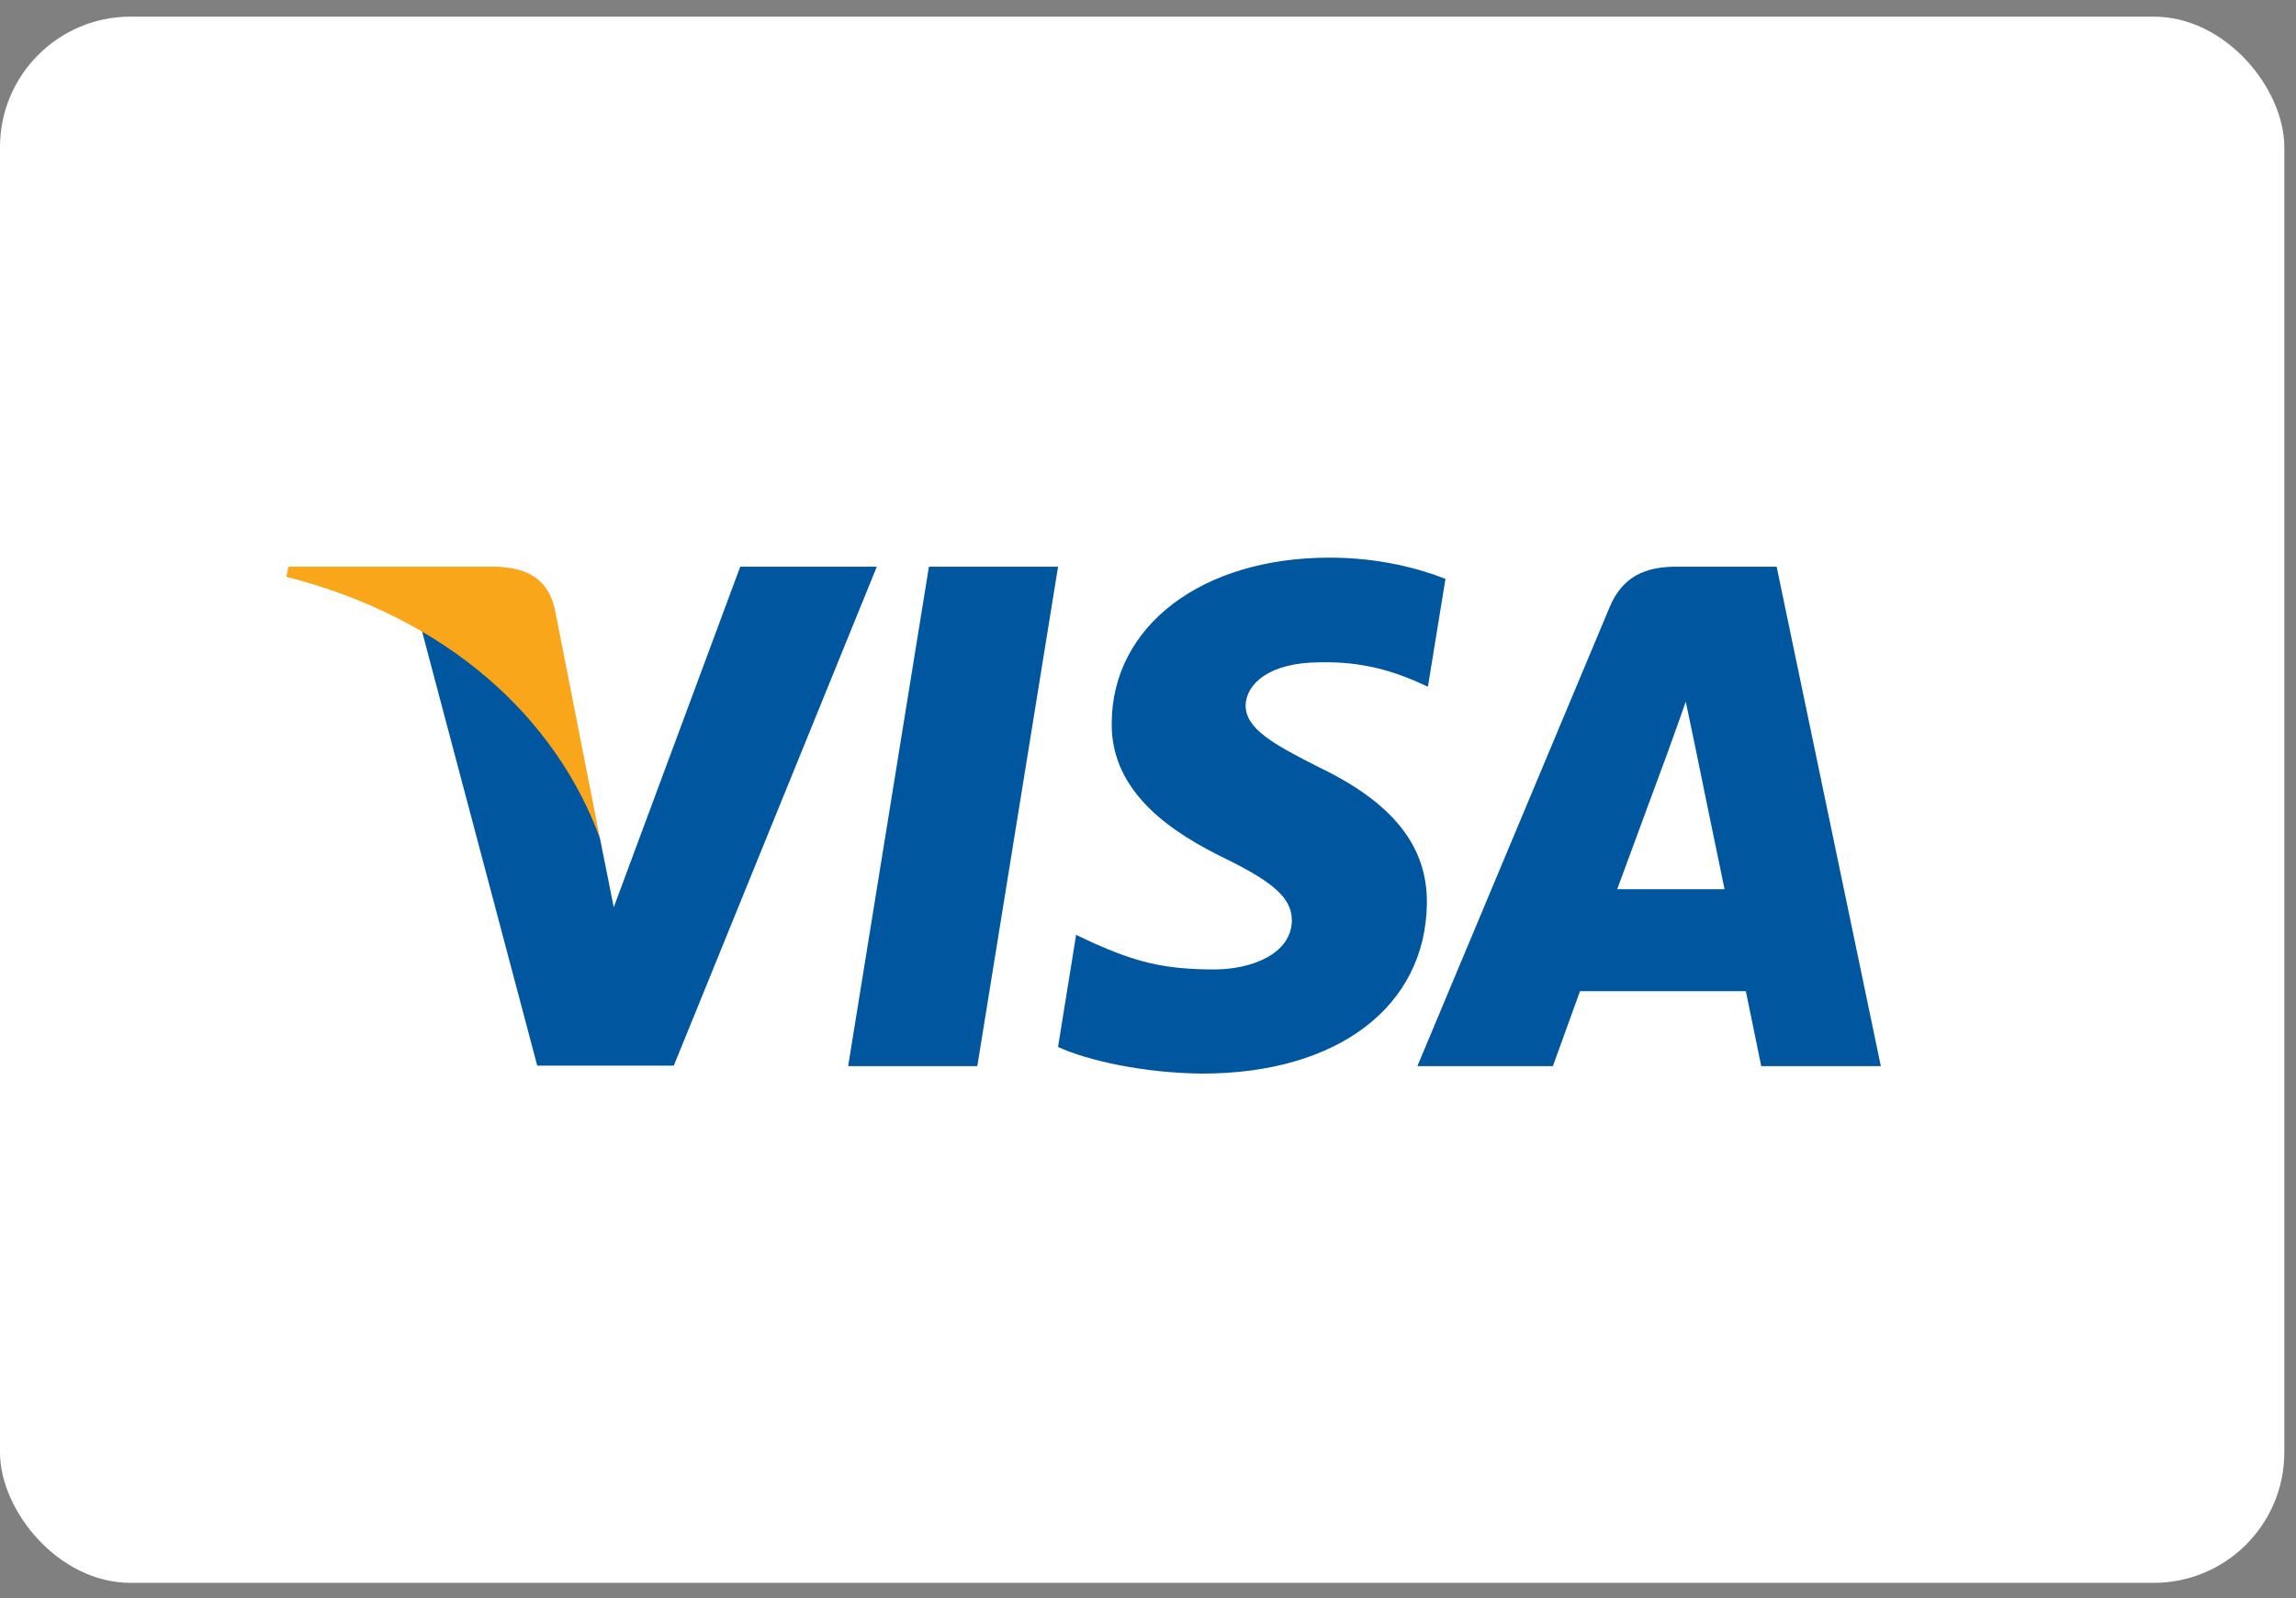
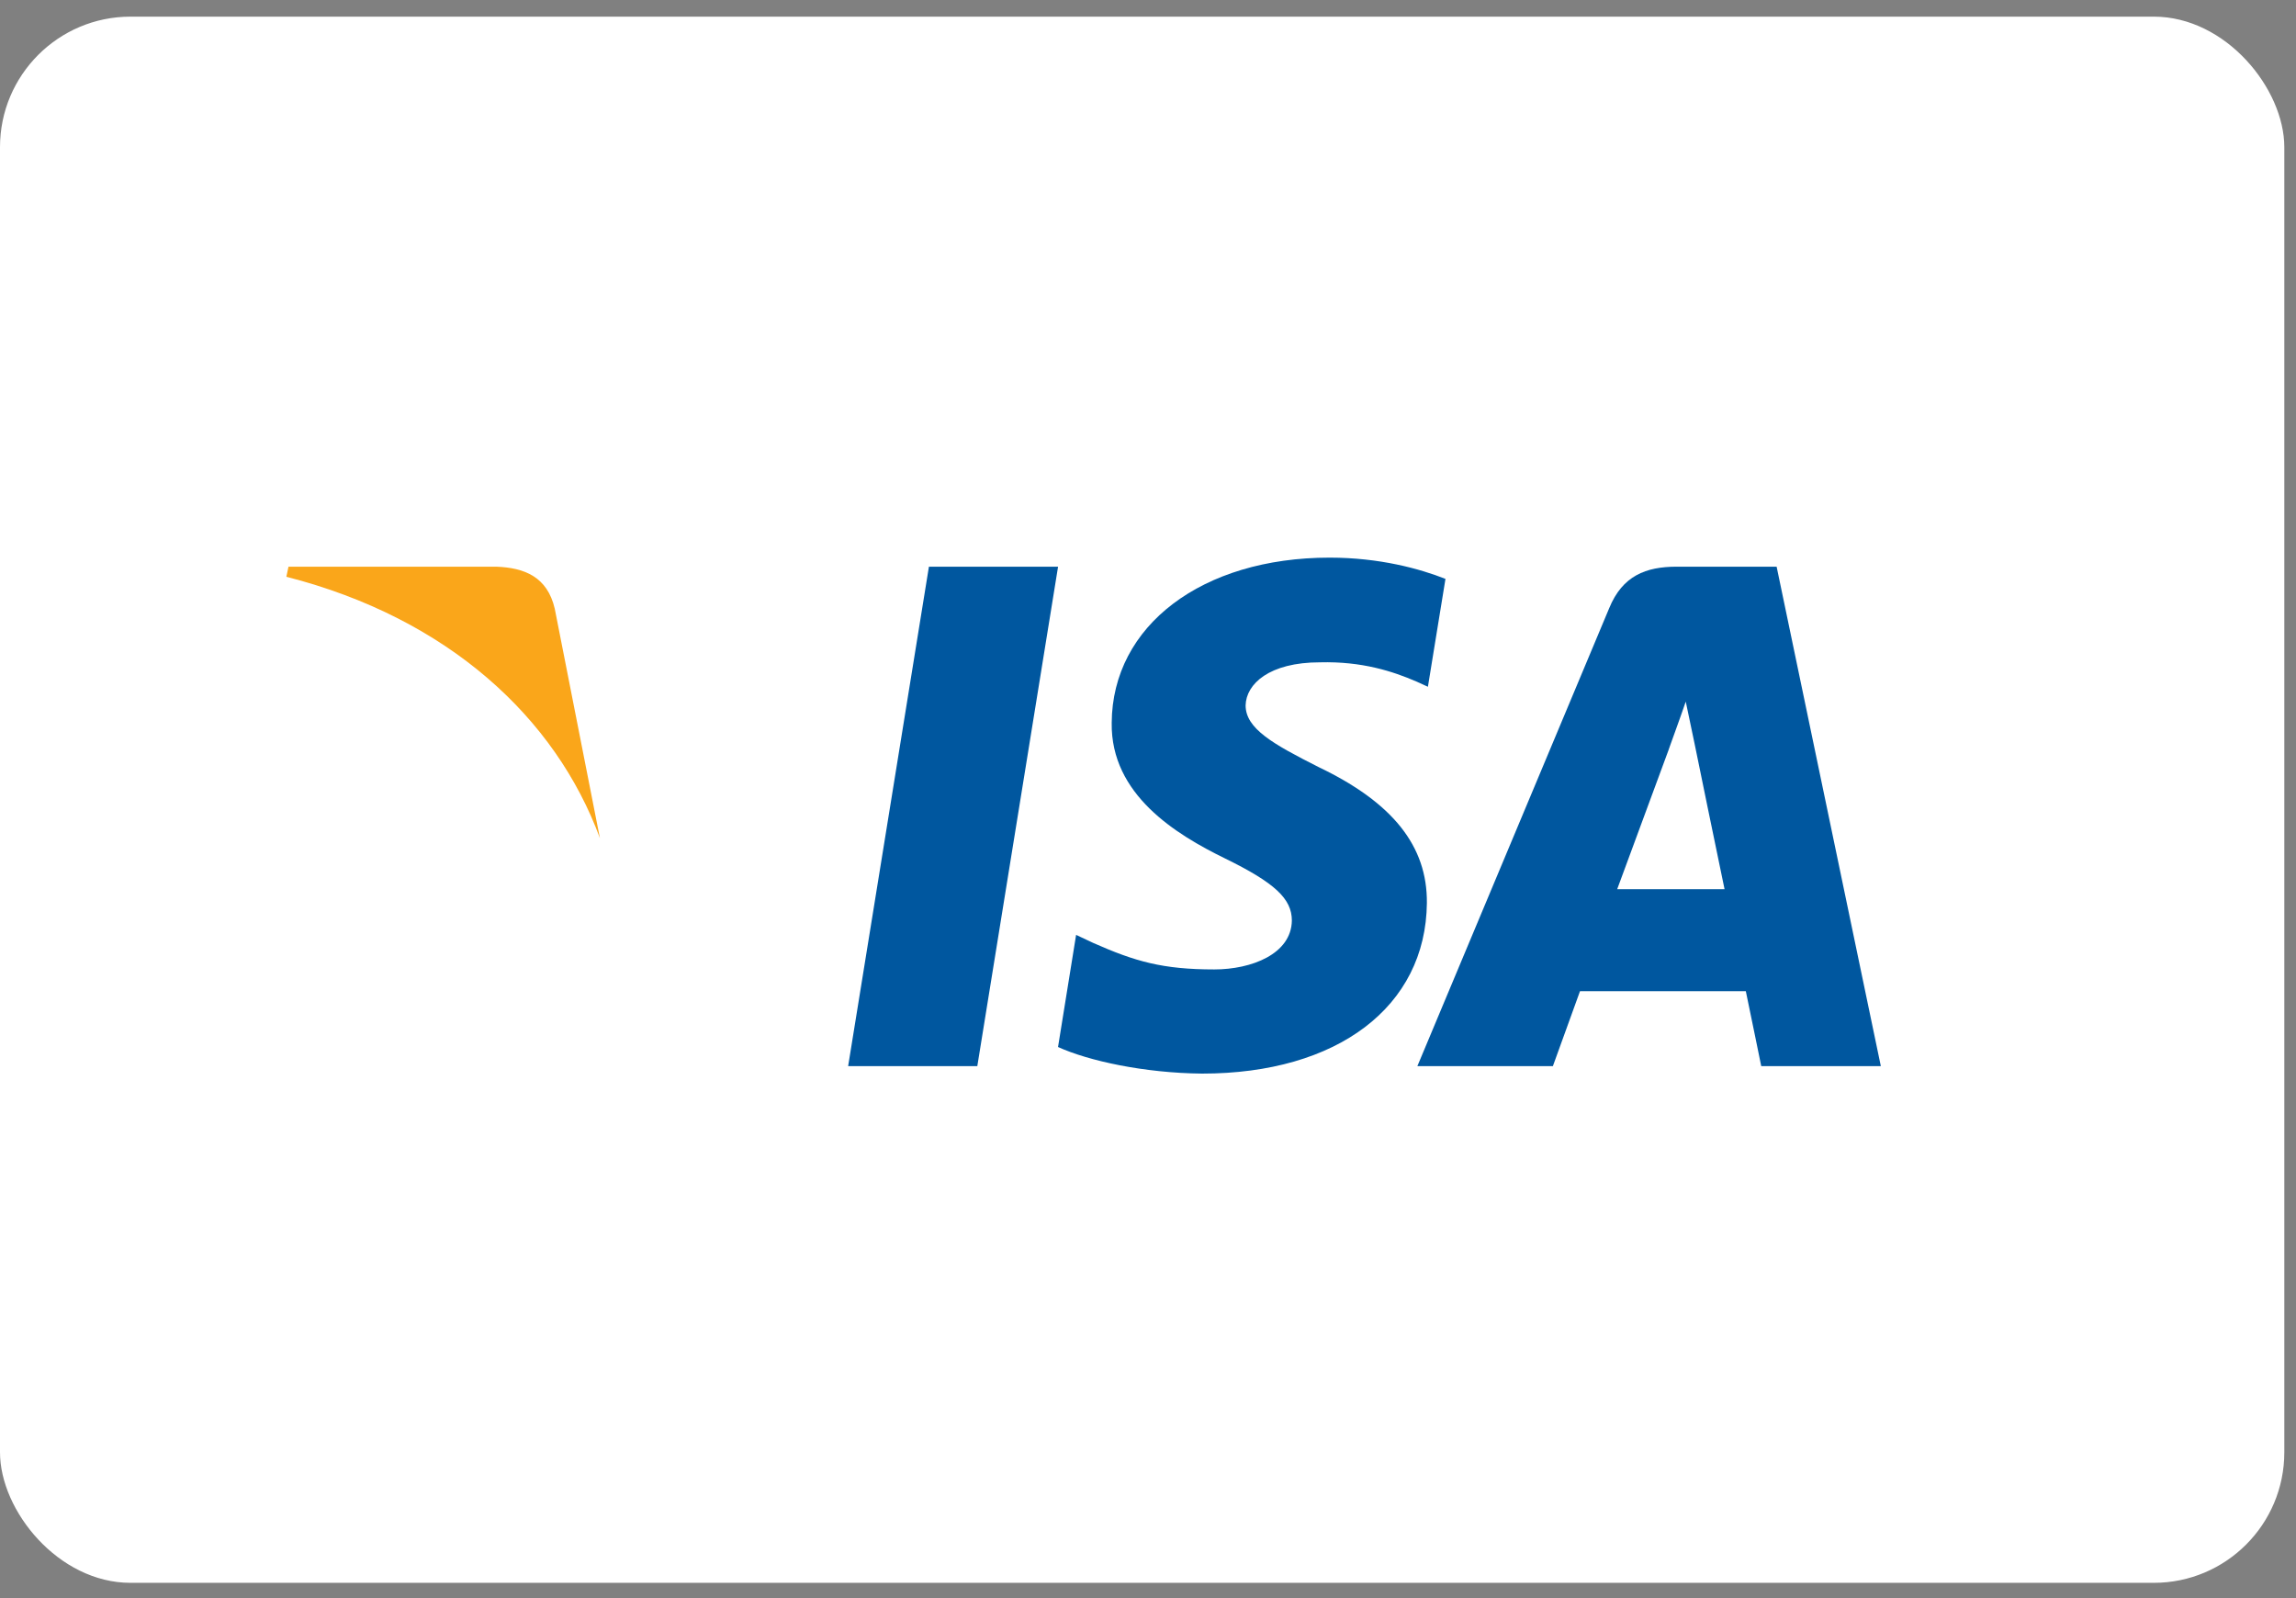
<svg xmlns="http://www.w3.org/2000/svg" width="125" height="87" viewBox="0 0 125 87" fill="none">
  <rect x="0" y="0" width="125" height="87" fill="#808080" stroke="none" />
  <rect y="0.906" width="124.364" height="85.268" rx="7.106" fill="white" />
  <path d="M53.207 58.044H46.175L50.573 30.852H57.604L53.207 58.044Z" fill="#00579F" />
  <path d="M78.695 31.517C77.308 30.967 75.108 30.359 72.388 30.359C65.444 30.359 60.554 34.062 60.524 39.355C60.466 43.261 64.025 45.43 66.687 46.733C69.407 48.063 70.332 48.932 70.332 50.118C70.304 51.94 68.134 52.779 66.109 52.779C63.302 52.779 61.797 52.346 59.511 51.333L58.586 50.898L57.602 57.002C59.251 57.754 62.289 58.42 65.444 58.45C72.822 58.45 77.626 54.804 77.683 49.163C77.711 46.068 75.832 43.696 71.78 41.758C69.321 40.514 67.814 39.675 67.814 38.402C67.843 37.244 69.088 36.059 71.865 36.059C74.151 36.001 75.83 36.55 77.103 37.1L77.739 37.389L78.695 31.517Z" fill="#00579F" />
  <path d="M88.044 48.41C88.624 46.848 90.852 40.802 90.852 40.802C90.823 40.86 91.43 39.211 91.777 38.199L92.268 40.542C92.268 40.542 93.6 47.051 93.889 48.41C92.79 48.41 89.433 48.41 88.044 48.41ZM96.724 30.852H91.285C89.608 30.852 88.334 31.343 87.61 33.108L77.165 58.043H84.543C84.543 58.043 85.758 54.687 86.019 53.964C86.829 53.964 94.006 53.964 95.047 53.964C95.249 54.919 95.886 58.043 95.886 58.043H102.397L96.724 30.852V30.852Z" fill="#00579F" />
-   <path d="M40.301 30.852L33.414 49.394L32.662 45.633C31.389 41.294 27.396 36.58 22.94 34.235L29.248 58.015H36.684L47.736 30.852H40.301V30.852Z" fill="#00579F" />
  <path d="M27.02 30.852H15.706L15.59 31.401C24.416 33.658 30.26 39.098 32.662 45.636L30.202 33.138C29.797 31.401 28.553 30.909 27.02 30.852Z" fill="#FAA61A" />
</svg>